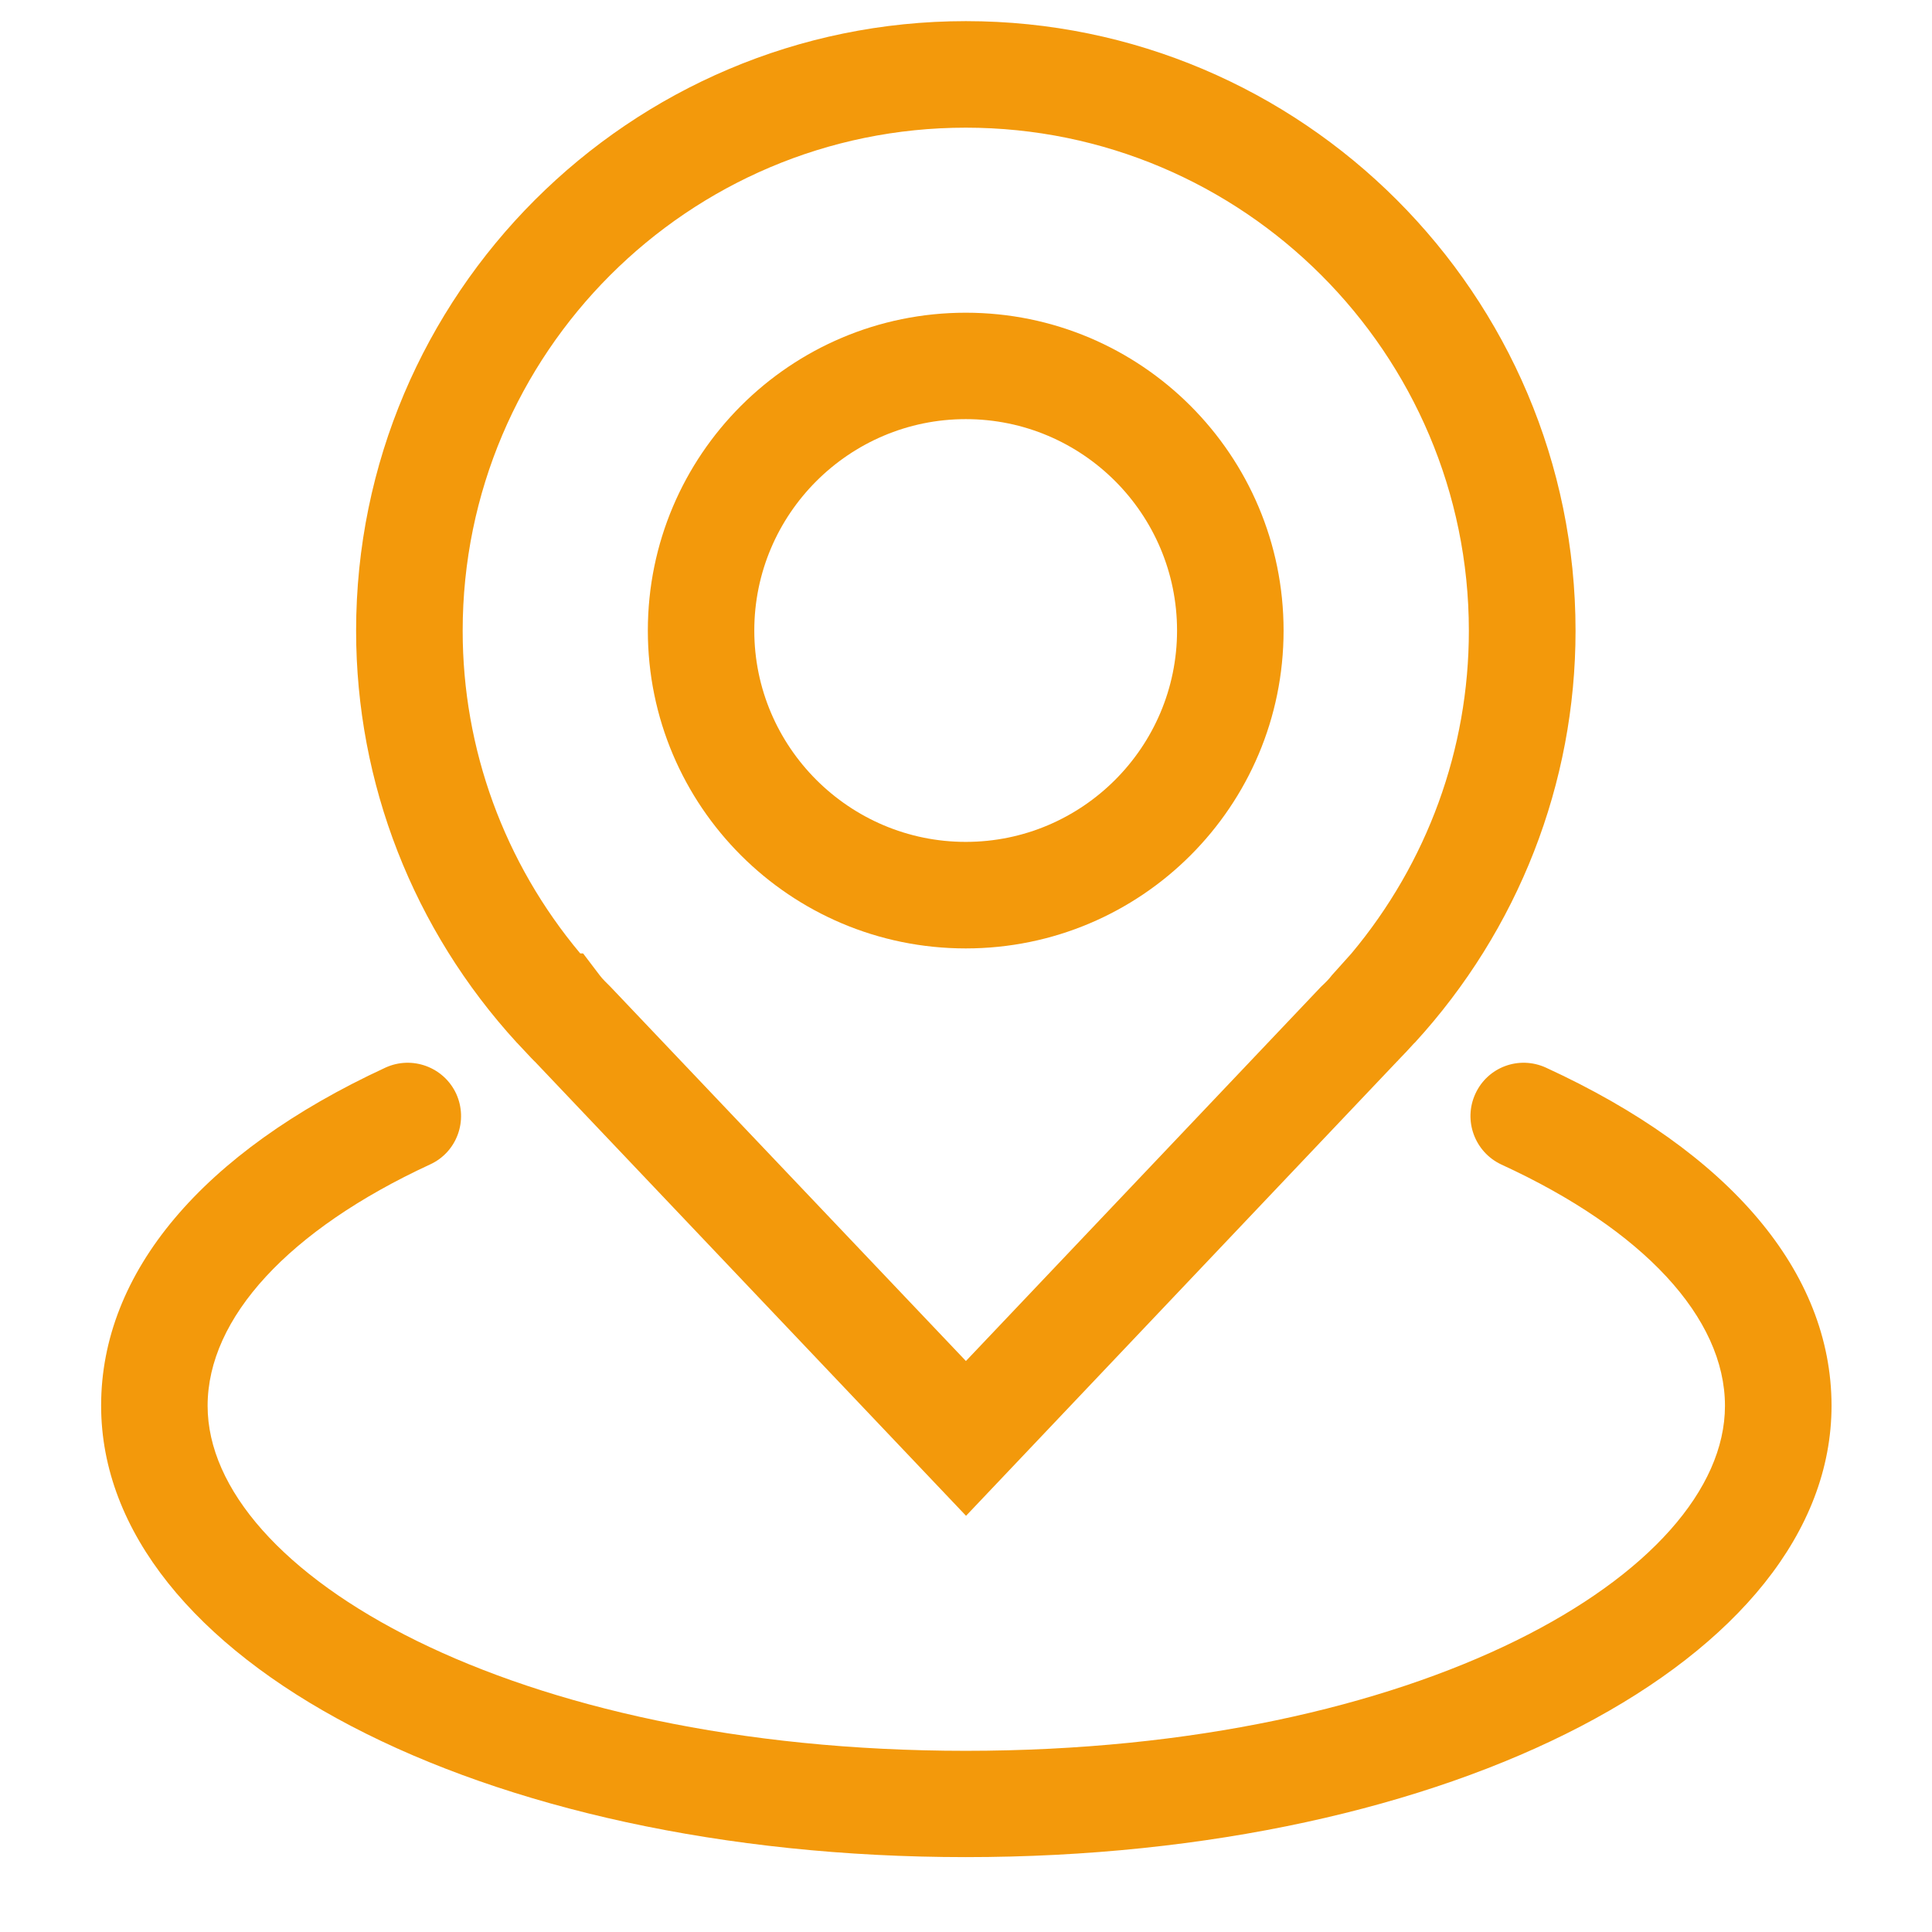
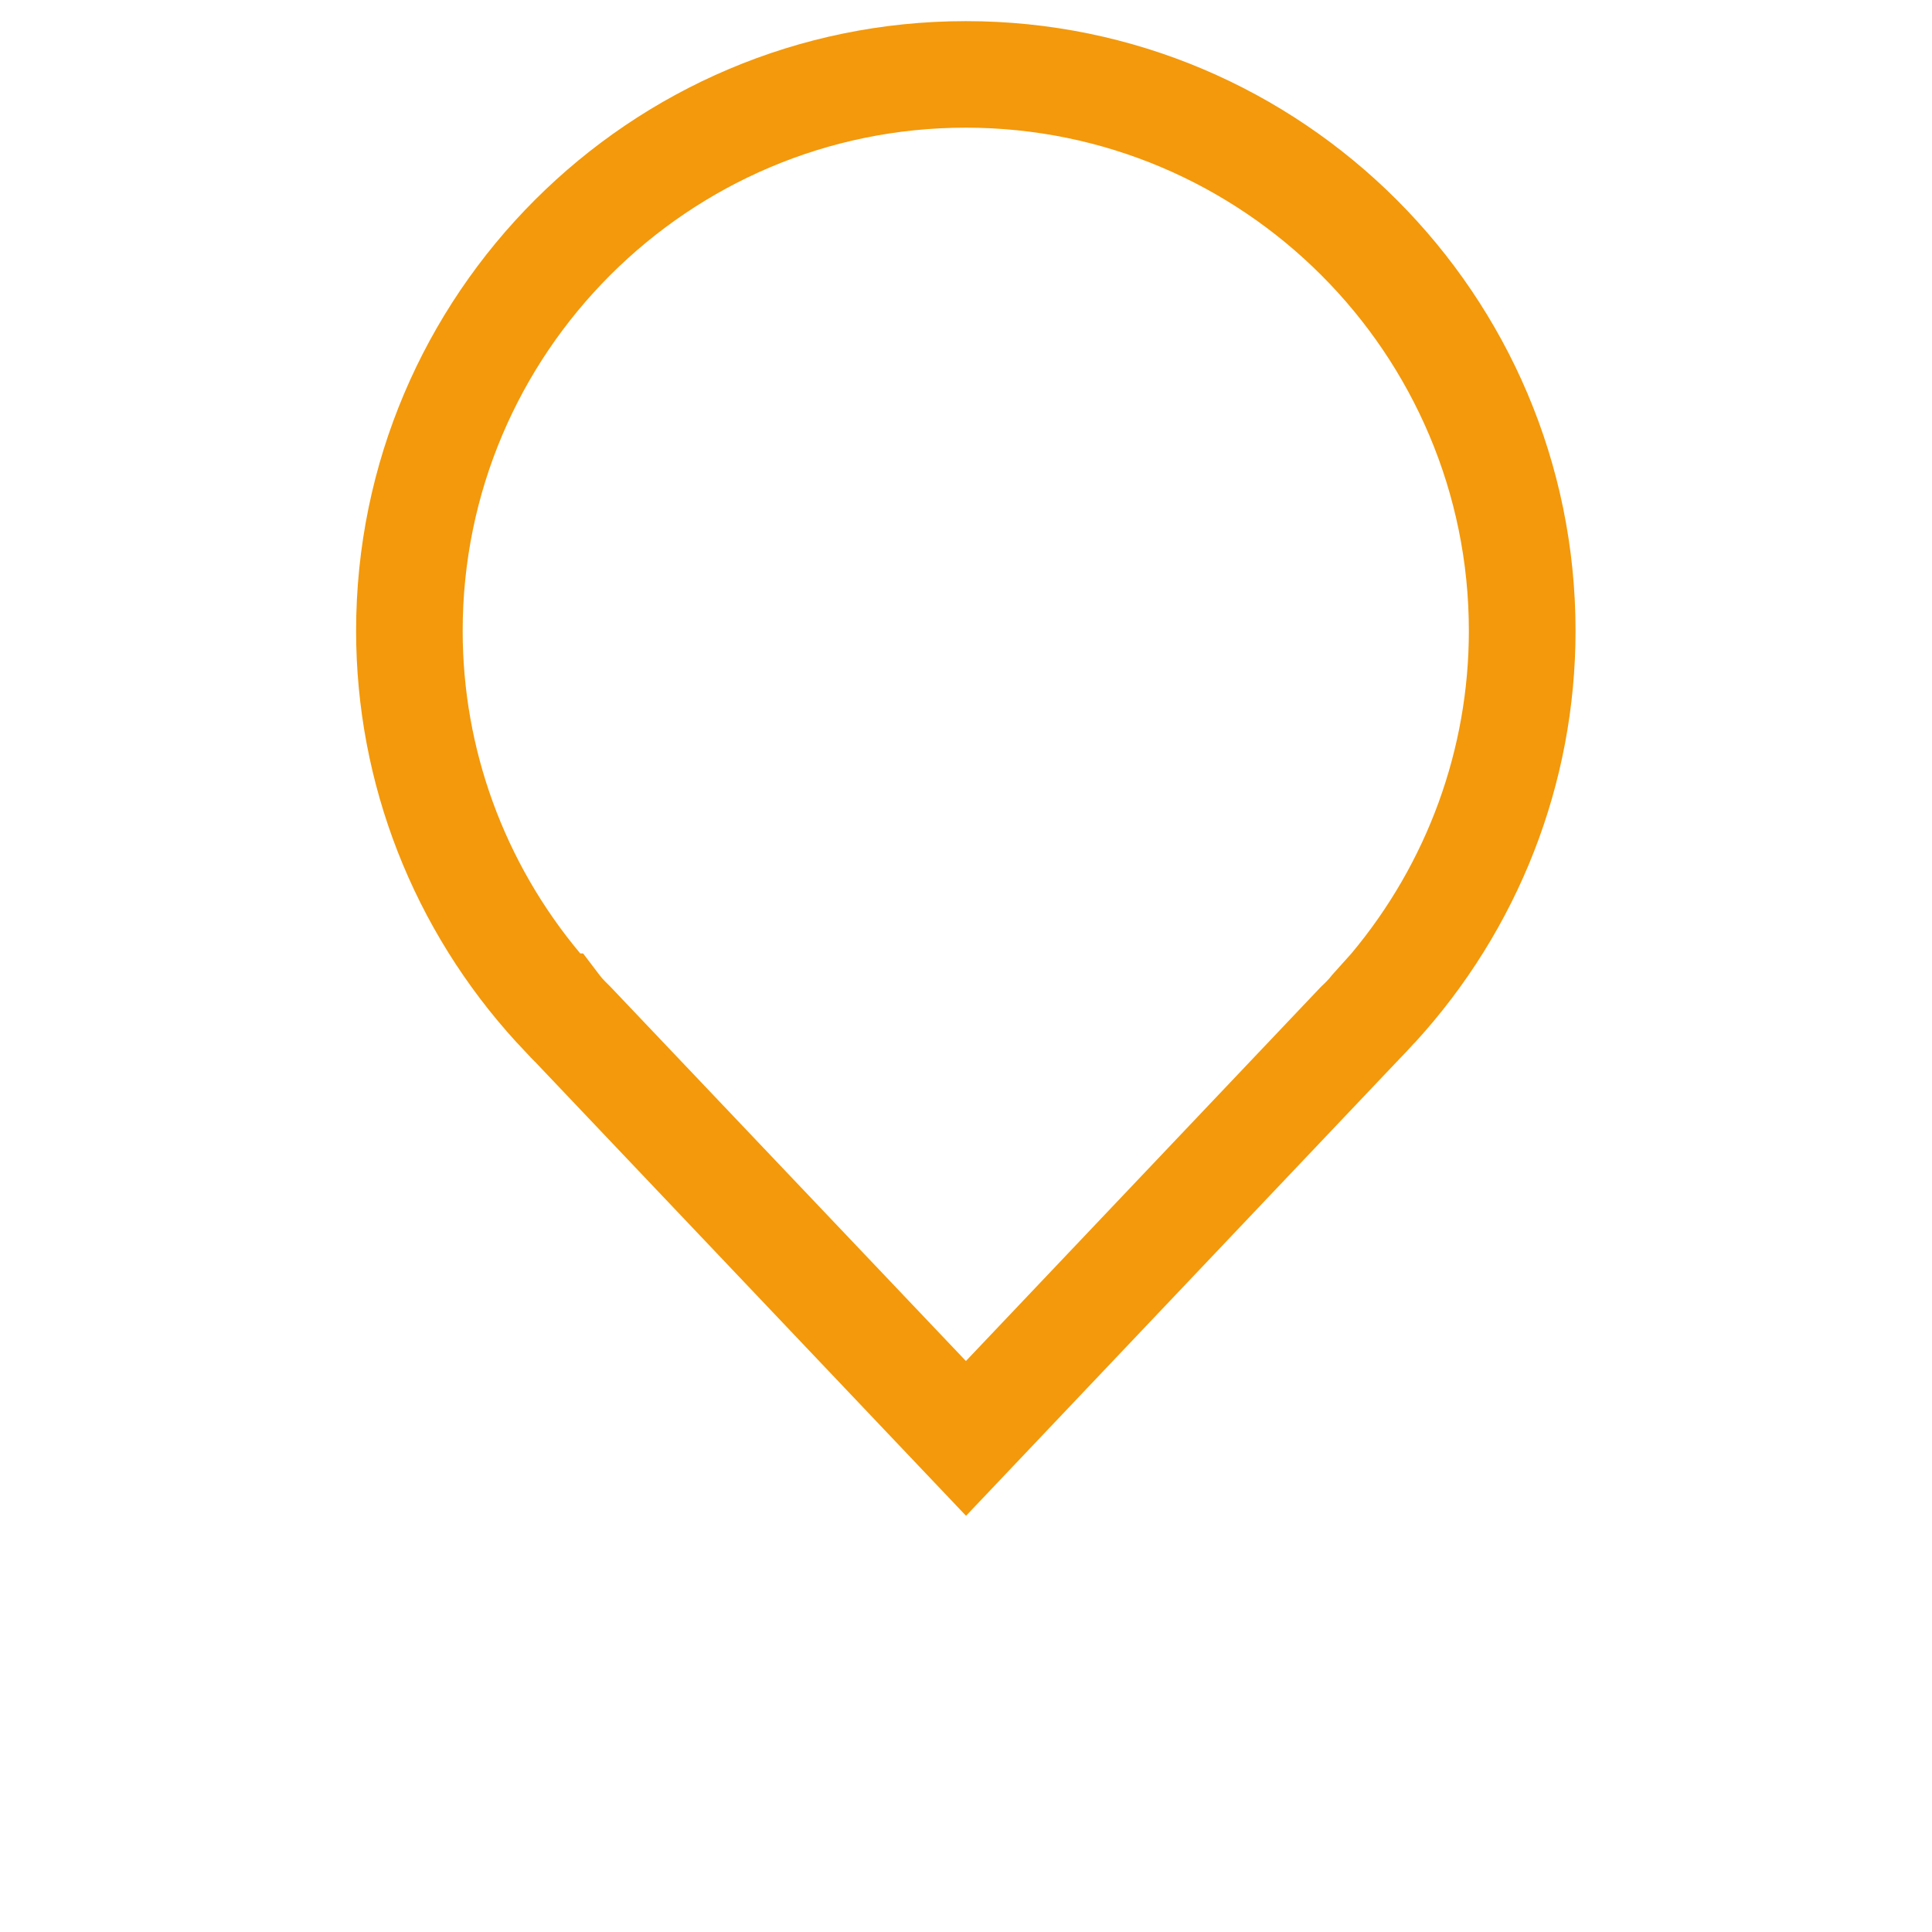
<svg xmlns="http://www.w3.org/2000/svg" version="1.1" id="Layer_1" x="0px" y="0px" width="50px" height="50px" viewBox="0 0 50 50" enable-background="new 0 0 50 50" xml:space="preserve">
  <g id="location_1_">
-     <path fill="#f3990b" d="M24.994,24.545c4.543,0,8.225-3.681,8.225-8.225c0-4.542-3.682-8.227-8.225-8.227   c-4.544,0-8.228,3.685-8.228,8.227C16.766,20.862,20.45,24.545,24.994,24.545z M24.994,10.847c3.021,0,5.468,2.455,5.468,5.472   c0,3.014-2.453,5.469-5.468,5.469c-3.013,0-5.473-2.455-5.473-5.469C19.521,13.302,21.98,10.847,24.994,10.847z" />
    <path fill="#f3990b" d="M13.386,26.994L13.386,26.994l0.258,0.275c0.065,0.07,0.129,0.14,0.195,0.204h0.002l11.16,11.756   l11.151-11.756l0,0c0.017-0.011,0.027-0.026,0.041-0.043l0.201-0.21l0.209-0.227l0,0l0.009-0.005   c2.683-2.929,4.163-6.714,4.163-10.663c0-8.701-7.076-15.778-15.778-15.778c-8.7,0-15.781,7.078-15.781,15.778   c0,3.946,1.478,7.732,4.163,10.663L13.386,26.994z M24.994,3.304c7.181,0,13.02,5.843,13.02,13.022   c0,3.058-1.075,6.002-3.039,8.349l-0.507,0.565c-0.075,0.102-0.175,0.199-0.278,0.295l0,0l-9.192,9.688l-9.202-9.688l0,0   c-0.099-0.101-0.201-0.193-0.276-0.295l-0.429-0.565h-0.074c-1.968-2.35-3.043-5.291-3.043-8.349   C11.973,9.144,17.815,3.304,24.994,3.304z" />
-     <path fill="#f3990b" d="M40.008,27.63c-0.696-0.317-1.509-0.016-1.826,0.678c-0.317,0.689-0.017,1.508,0.675,1.831   c3.676,1.688,5.785,3.967,5.785,6.244c0,4.311-7.894,8.928-19.648,8.928c-11.736,0-19.621-4.617-19.621-8.928   c0-2.277,2.101-4.556,5.761-6.249c0.691-0.318,0.989-1.137,0.671-1.831c-0.321-0.688-1.138-0.99-1.83-0.673   c-4.745,2.195-7.358,5.303-7.358,8.746c0,6.552,9.827,11.686,22.377,11.686c12.564,0,22.406-5.13,22.406-11.686   C47.396,32.925,44.773,29.82,40.008,27.63z" />
  </g>
</svg>